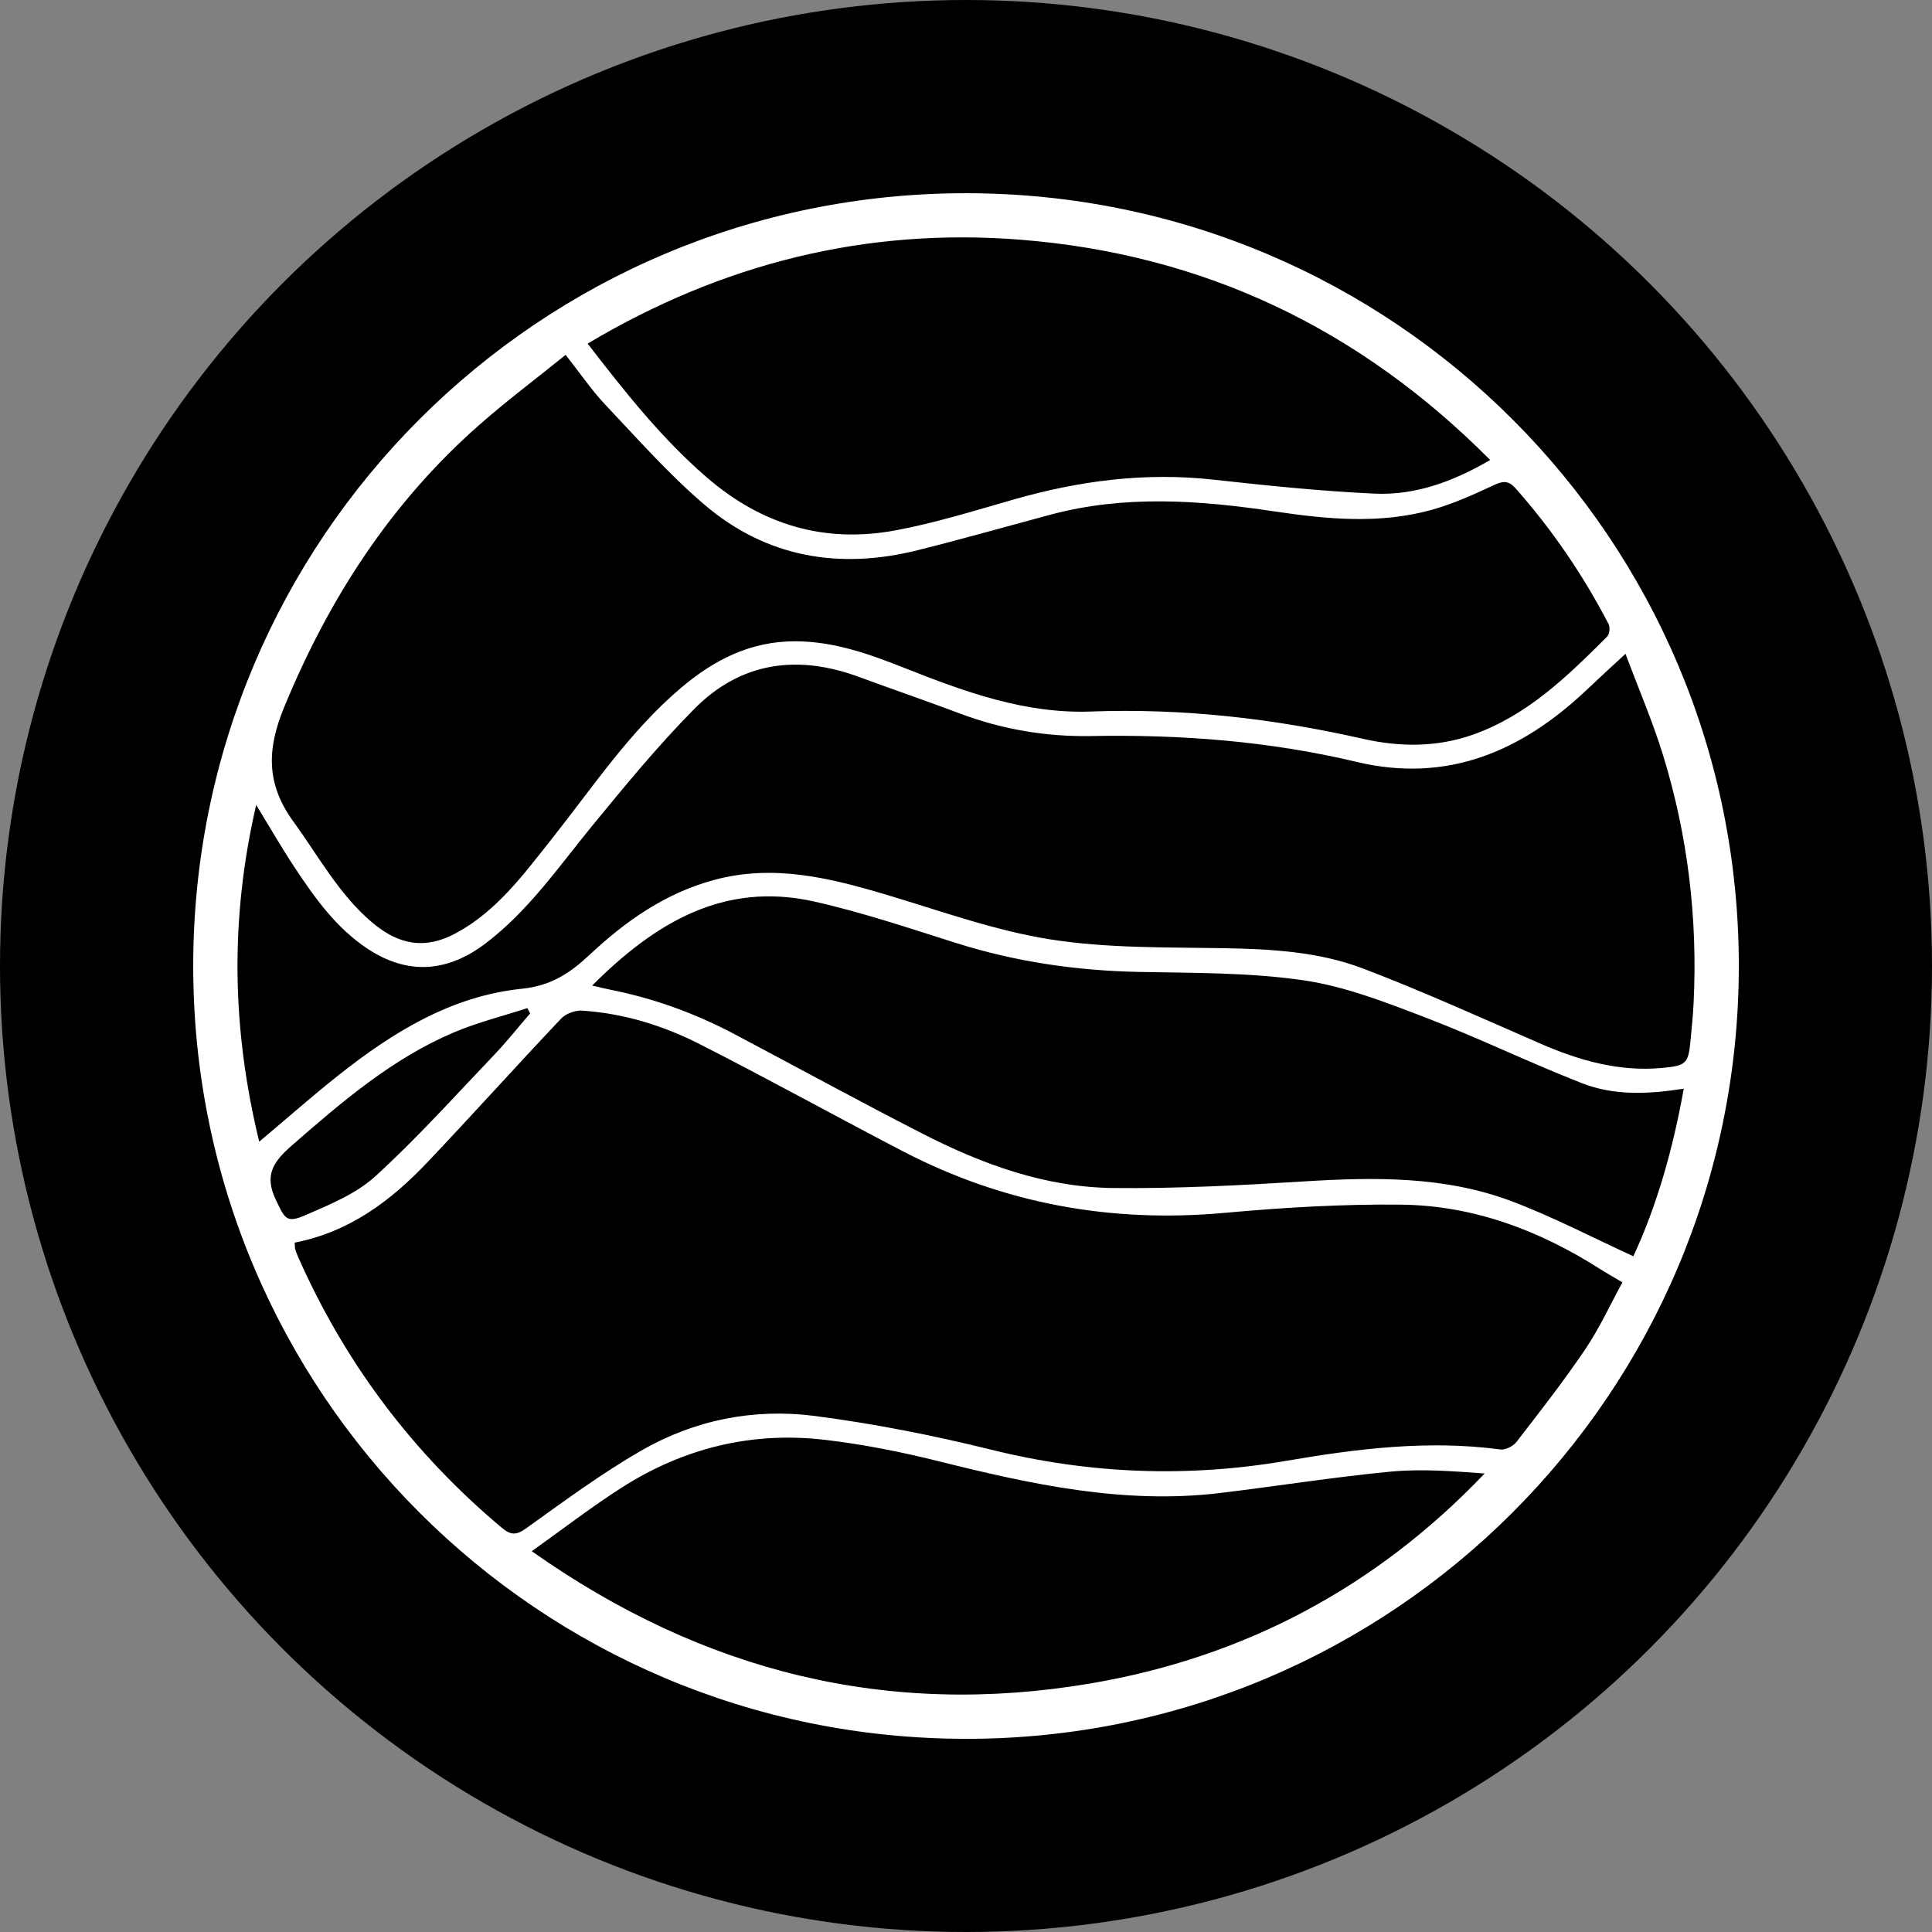
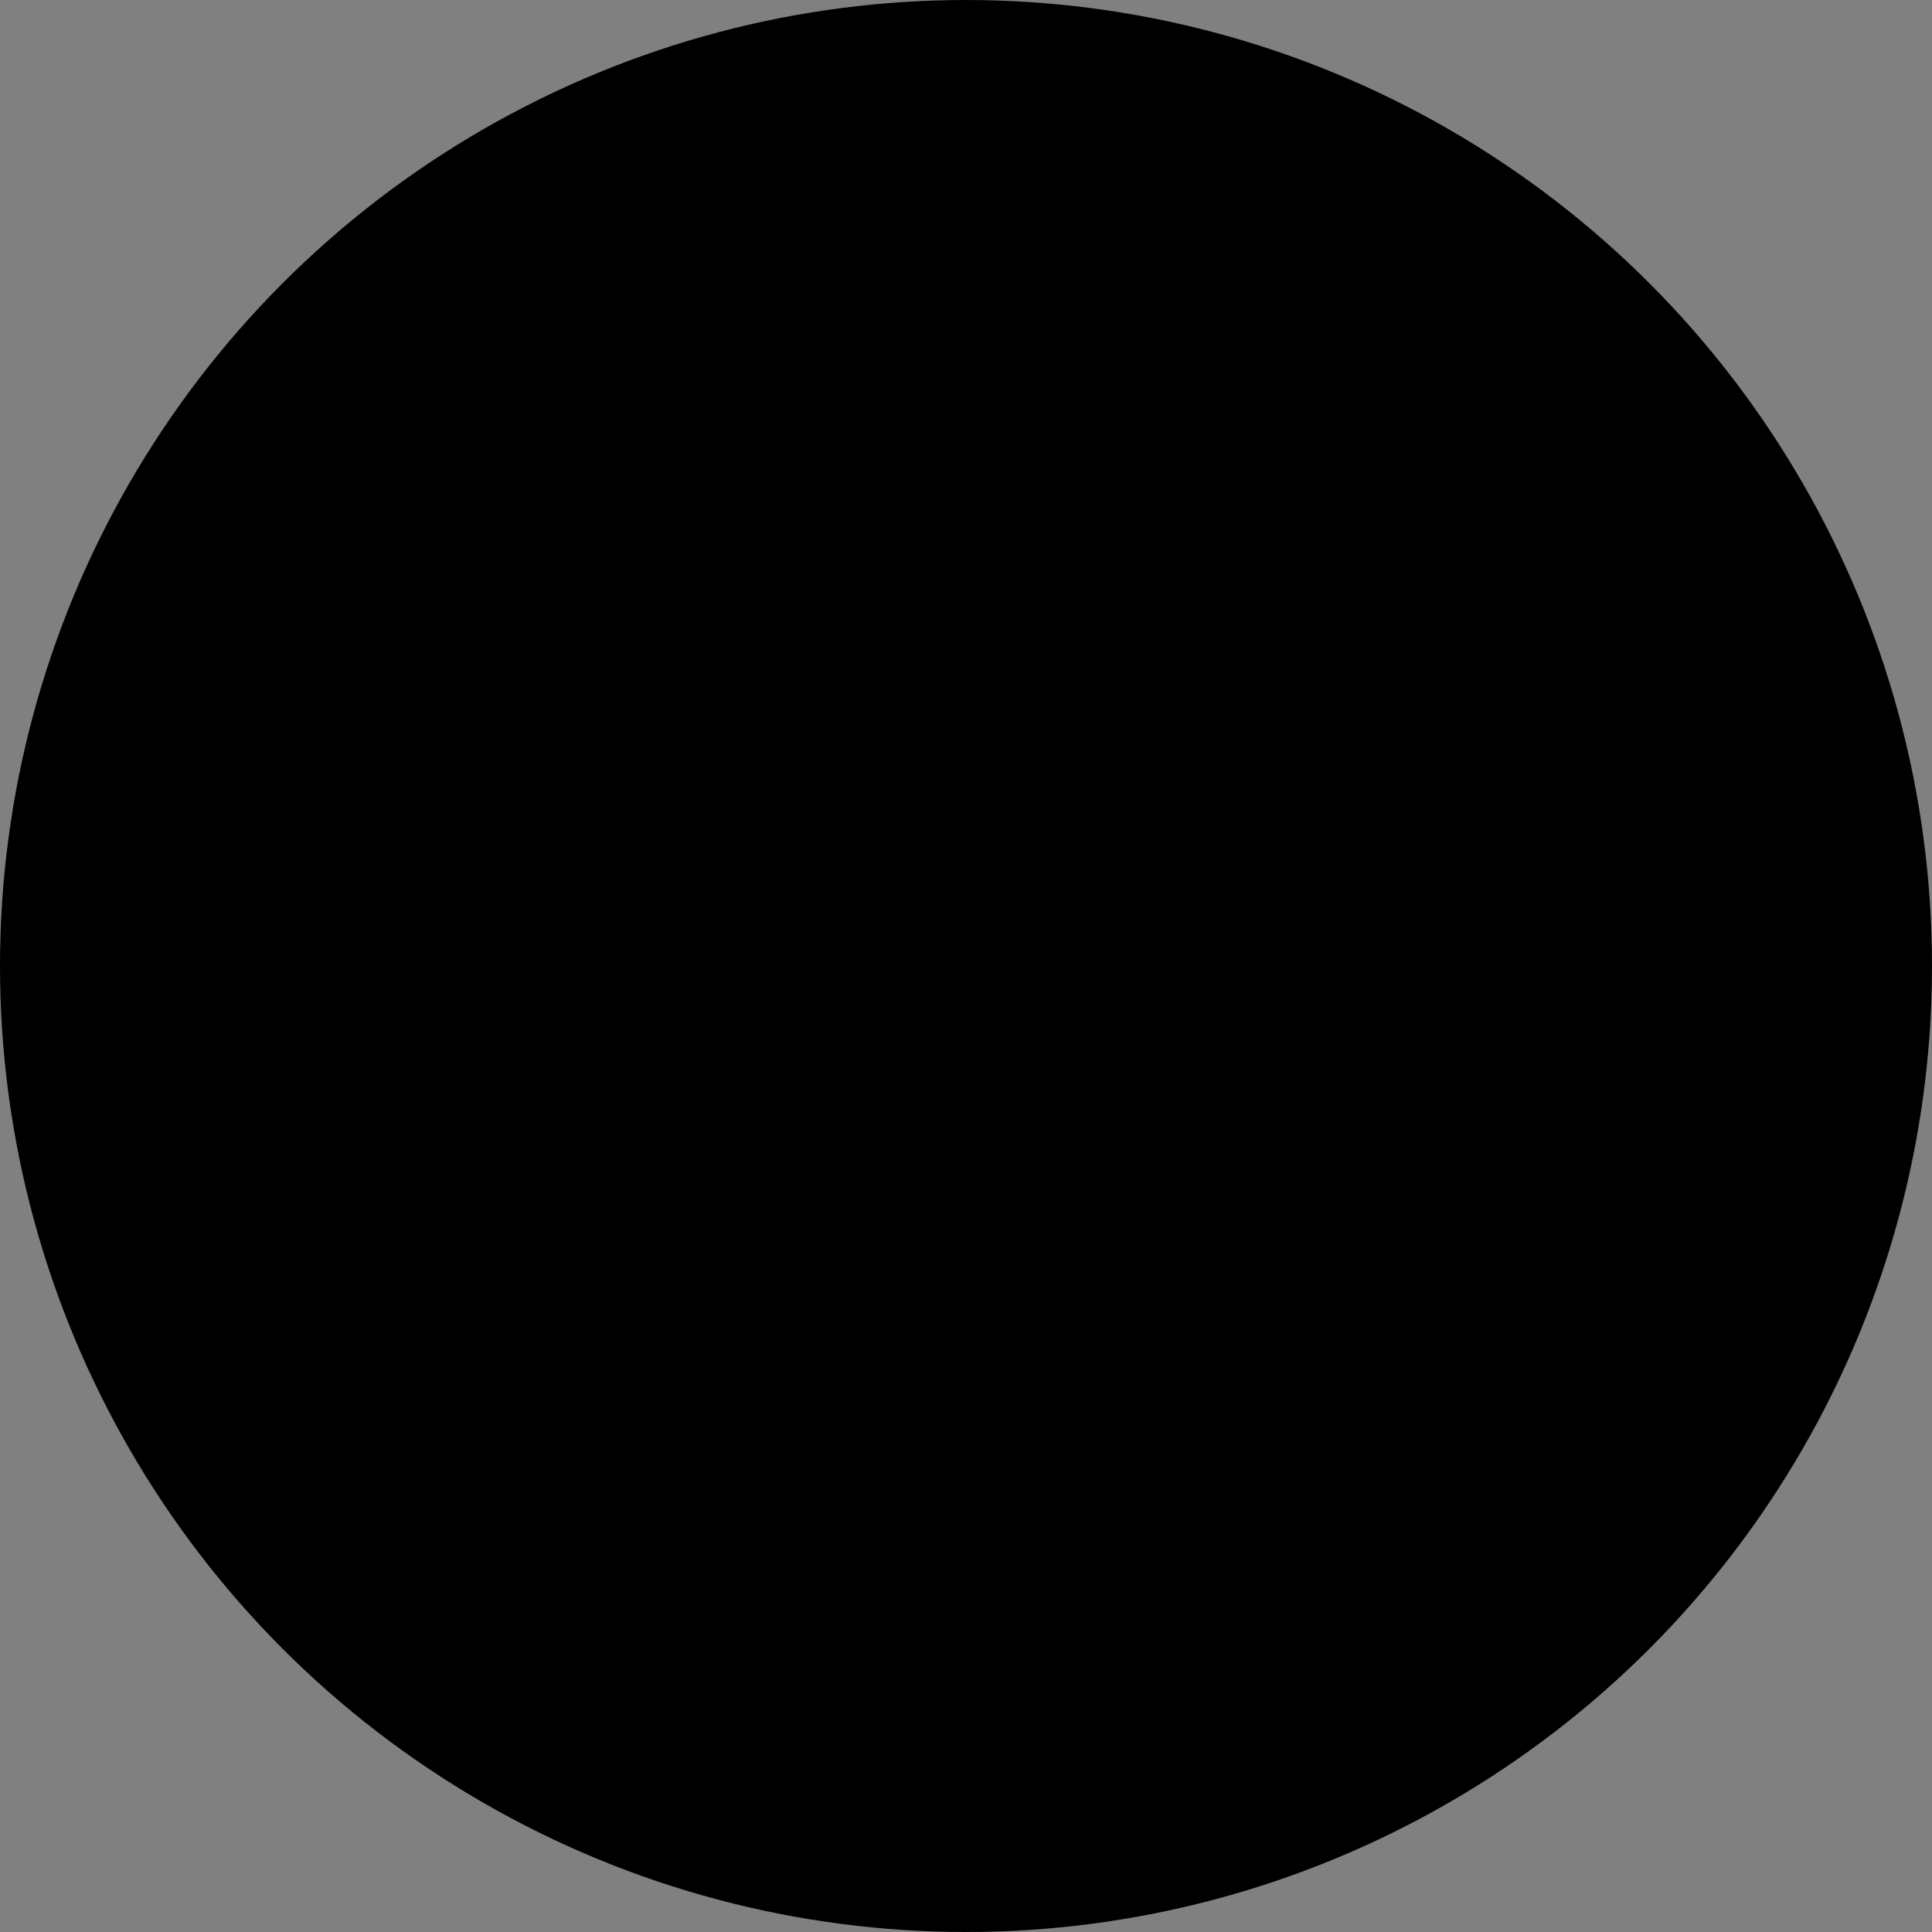
<svg xmlns="http://www.w3.org/2000/svg" id="Calque_2" data-name="Calque 2" viewBox="0 0 466.96 466.96">
  <rect x="0" y="0" width="466.96" height="466.96" fill="#808080" stroke="none" />
  <defs>
    <style>
      .cls-1 {
        fill: #ffffff;
      }
      .background-circle {
        fill: #000000;
      }
    </style>
  </defs>
  <circle class="background-circle" cx="233.48" cy="233.48" r="233.48" />
  <g id="Calque_1-2" data-name="Calque 1" transform="translate(46.7, 46.7) scale(0.8)">
-     <path class="cls-1" d="M233.39,466.96C104.32,466.89-.08,362.39,0,233.37,.08,104.24,104.51-.09,233.59,0c129.07,.09,233.47,104.59,233.37,233.61-.1,129.01-104.62,233.43-233.57,233.36ZM30.66,317.03c.07,1,.02,1.51,.15,1.97,.23,.8,.53,1.58,.87,2.34,14.15,32.04,34.65,59.27,61.48,81.8,2.83,2.37,4.46,2.36,7.54,.15,11.3-8.11,22.56-16.42,34.58-23.36,16.13-9.31,34.13-12.9,52.52-10.51,17.92,2.33,35.78,5.85,53.33,10.2,29.59,7.32,59.14,8.48,89.14,3.35,21.36-3.66,42.85-6.35,64.63-3.43,1.53,.2,3.87-.97,4.87-2.25,7.11-9.2,14.28-18.38,20.79-28.01,4.3-6.35,7.51-13.43,11.24-20.23-2.87-1.7-4.89-2.83-6.85-4.08-18.32-11.66-38.23-19.15-60-19.39-17.78-.2-35.63,.87-53.35,2.48-34.26,3.11-66.63-2.73-97.13-18.58-20.61-10.71-40.94-21.99-61.65-32.5-11.01-5.58-22.86-9.2-35.31-10.02-2.1-.14-4.95,.91-6.38,2.43-13.59,14.36-26.8,29.08-40.41,43.42-11.01,11.61-23.53,21.03-40.06,24.24ZM112.51,48.85c-8.92,7.2-17.82,13.87-26.14,21.2-26.71,23.52-45.42,52.49-58.93,85.32-5.2,12.63-5.44,23.13,2.85,34.51,7.62,10.45,13.72,21.98,23.83,30.49,8.09,6.82,16.03,8.17,25.29,3.17,12.3-6.65,20.43-17.77,28.88-28.42,12.46-15.7,23.58-32.53,39.04-45.65,10.01-8.49,21.09-14.17,34.73-14.1,11.81,.06,22.53,3.98,33.21,8.21,18.01,7.12,36.15,13.74,55.94,13.01,27.8-1.02,55.09,2.09,82.22,8.25,10.83,2.46,22.16,2.63,33.07-1.21,16.55-5.82,28.69-17.69,40.7-29.7,.72-.72,.91-2.81,.41-3.77-7.69-14.8-17.03-28.49-28.1-41-2.01-2.27-3.64-2.33-6.4-1.04-6.14,2.86-12.4,5.72-18.9,7.53-15.73,4.38-31.71,2.85-47.56,.48-22.71-3.4-45.35-5.03-67.89,1.05-13.31,3.59-26.58,7.35-39.95,10.69-23.58,5.89-45.57,2.21-64.25-13.68-10.8-9.18-20.27-19.96-30.06-30.29-4.18-4.42-7.63-9.53-11.99-15.07ZM19.95,286.55c8.35-7.02,15.92-13.71,23.82-19.98,16.46-13.05,34.23-24.04,55.53-26.22,8.8-.9,14.57-4.73,20.49-10.29,10.87-10.2,22.91-18.63,37.64-22.6,17.91-4.82,34.9-.61,51.95,4.47,16.39,4.88,32.68,10.83,49.46,13.49,17.14,2.72,34.82,2.37,52.28,2.67,14.43,.25,28.84,1.02,42.31,6.15,18.1,6.89,35.78,14.93,53.55,22.67,11.76,5.12,23.78,8.56,36.77,7.37,7.26-.67,7.96-1.3,8.61-8.19,.36-3.81,.75-7.63,.94-11.45,1.25-25.53-1.74-50.58-9.27-74.98-3.14-10.17-7.38-20-11.31-30.51-4.57,4.24-8.13,7.48-11.62,10.8-19.63,18.62-42.13,28.4-69.57,21.87-26.43-6.29-53.16-8.32-80.28-7.82-13.48,.25-26.86-2-39.66-6.82-10.1-3.81-20.32-7.3-30.45-11.04-18.58-6.86-35.72-4.54-49.78,9.69-10.92,11.05-20.85,23.13-30.72,35.17-10.21,12.45-19.33,25.82-32.38,35.7-11.6,8.78-23.59,9.49-35.56,1.58-9.5-6.27-15.98-15.38-22.13-24.68-3.86-5.84-7.35-11.92-11.55-18.78-7.99,34.58-7.33,67.82,.92,101.74Zm430.38-16.01c-10.78,1.7-21.07,2.12-30.66-1.62-15.92-6.21-31.32-13.74-47.28-19.84-12.04-4.61-24.37-9.46-37-11.29-16.37-2.38-33.16-2.19-49.78-2.53-18.77-.38-37.07-3.04-54.99-8.69-14.26-4.49-28.48-9.32-43.04-12.58-27.31-6.1-48.08,6.43-67.05,25.39,2.39,.55,3.97,.95,5.57,1.27,13.14,2.62,25.59,7.15,37.42,13.41,18.94,10.02,37.74,20.31,56.81,30.07,18.06,9.25,37.08,16.19,57.56,16.42,19.26,.21,38.56-.81,57.8-2,21.26-1.31,42.42-1.62,62.62,5.99,12.47,4.7,24.35,10.94,36.79,16.63,7.11-15.33,11.95-32.33,15.22-50.63ZM119.16,45.44c11.31,14.64,22.24,28.47,35.78,40.23,16.73,14.54,35.76,20.2,57.3,16.18,12.06-2.25,23.87-5.95,35.69-9.33,19.73-5.65,39.66-8.26,60.2-5.99,16.19,1.79,32.42,3.47,48.68,4.23,12.31,.58,23.72-3.57,35.03-10.16-39.58-39.83-86.67-62.17-141.87-66.55-46.61-3.69-90.05,7.11-130.82,31.39Zm-16.89,364.83c51.88,36.62,107.77,50.35,168.95,39.94,46.42-7.9,86.24-29.08,118.95-63.41-9.67-.71-19.18-1.45-28.54-.55-17.22,1.65-34.32,4.4-51.51,6.46-29.01,3.47-56.94-2.63-84.82-9.59-11.27-2.82-22.77-5.11-34.3-6.47-22.08-2.62-42.73,2.41-61.46,14.36-9.04,5.76-17.55,12.36-27.28,19.28Zm-.48-162.47c-.28-.53-.56-1.07-.84-1.6-7.47,2.43-15.16,4.34-22.35,7.4-18.56,7.92-33.65,20.89-48.7,34.01-5.69,4.96-8.55,9.01-4.91,16.56,2.72,5.66,3.13,7.1,8.94,4.57,7.38-3.21,15.31-6.45,21.11-11.75,12.59-11.49,24.03-24.24,35.82-36.59,3.84-4.02,7.3-8.39,10.94-12.61Z" />
-   </g>
+     </g>
</svg>